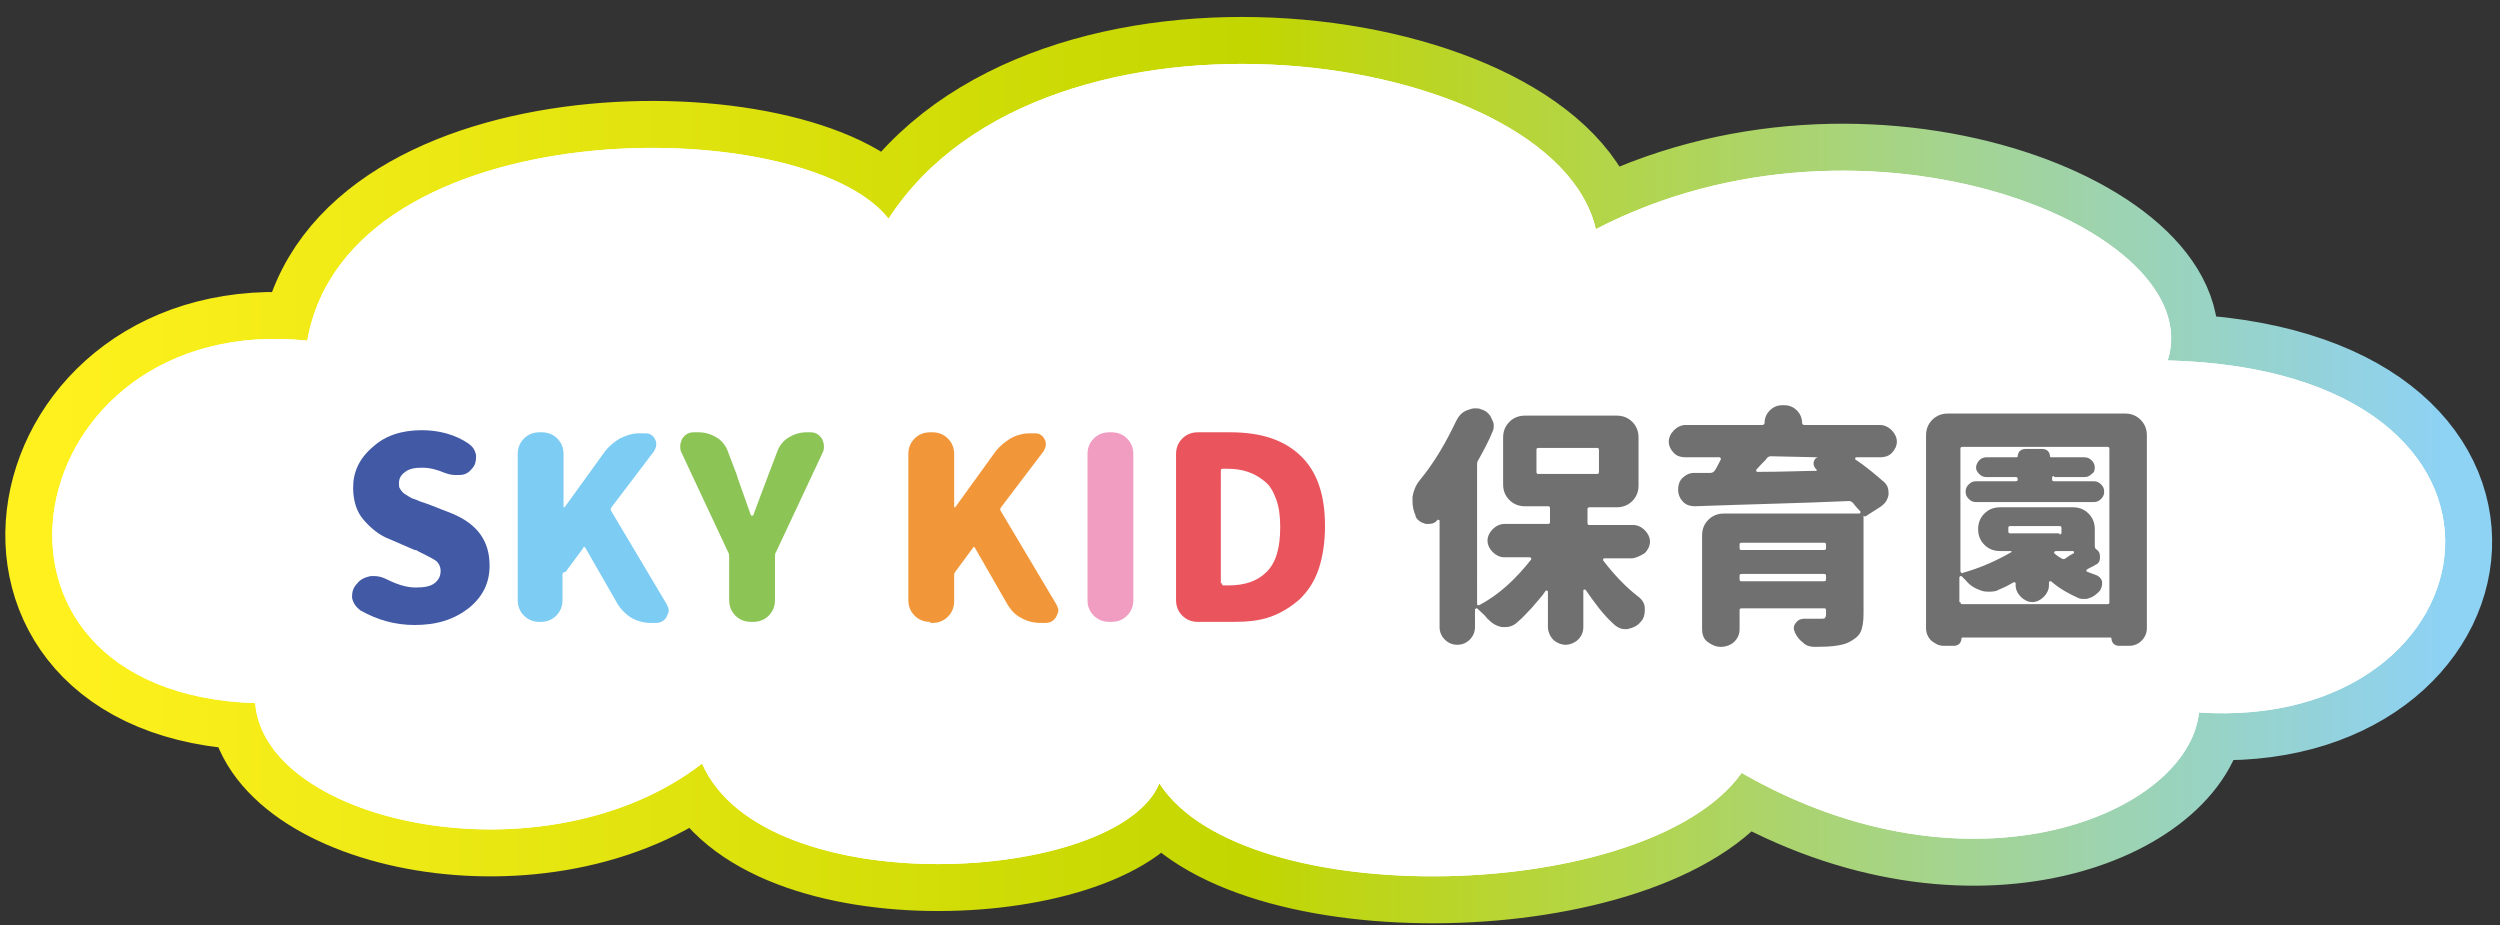
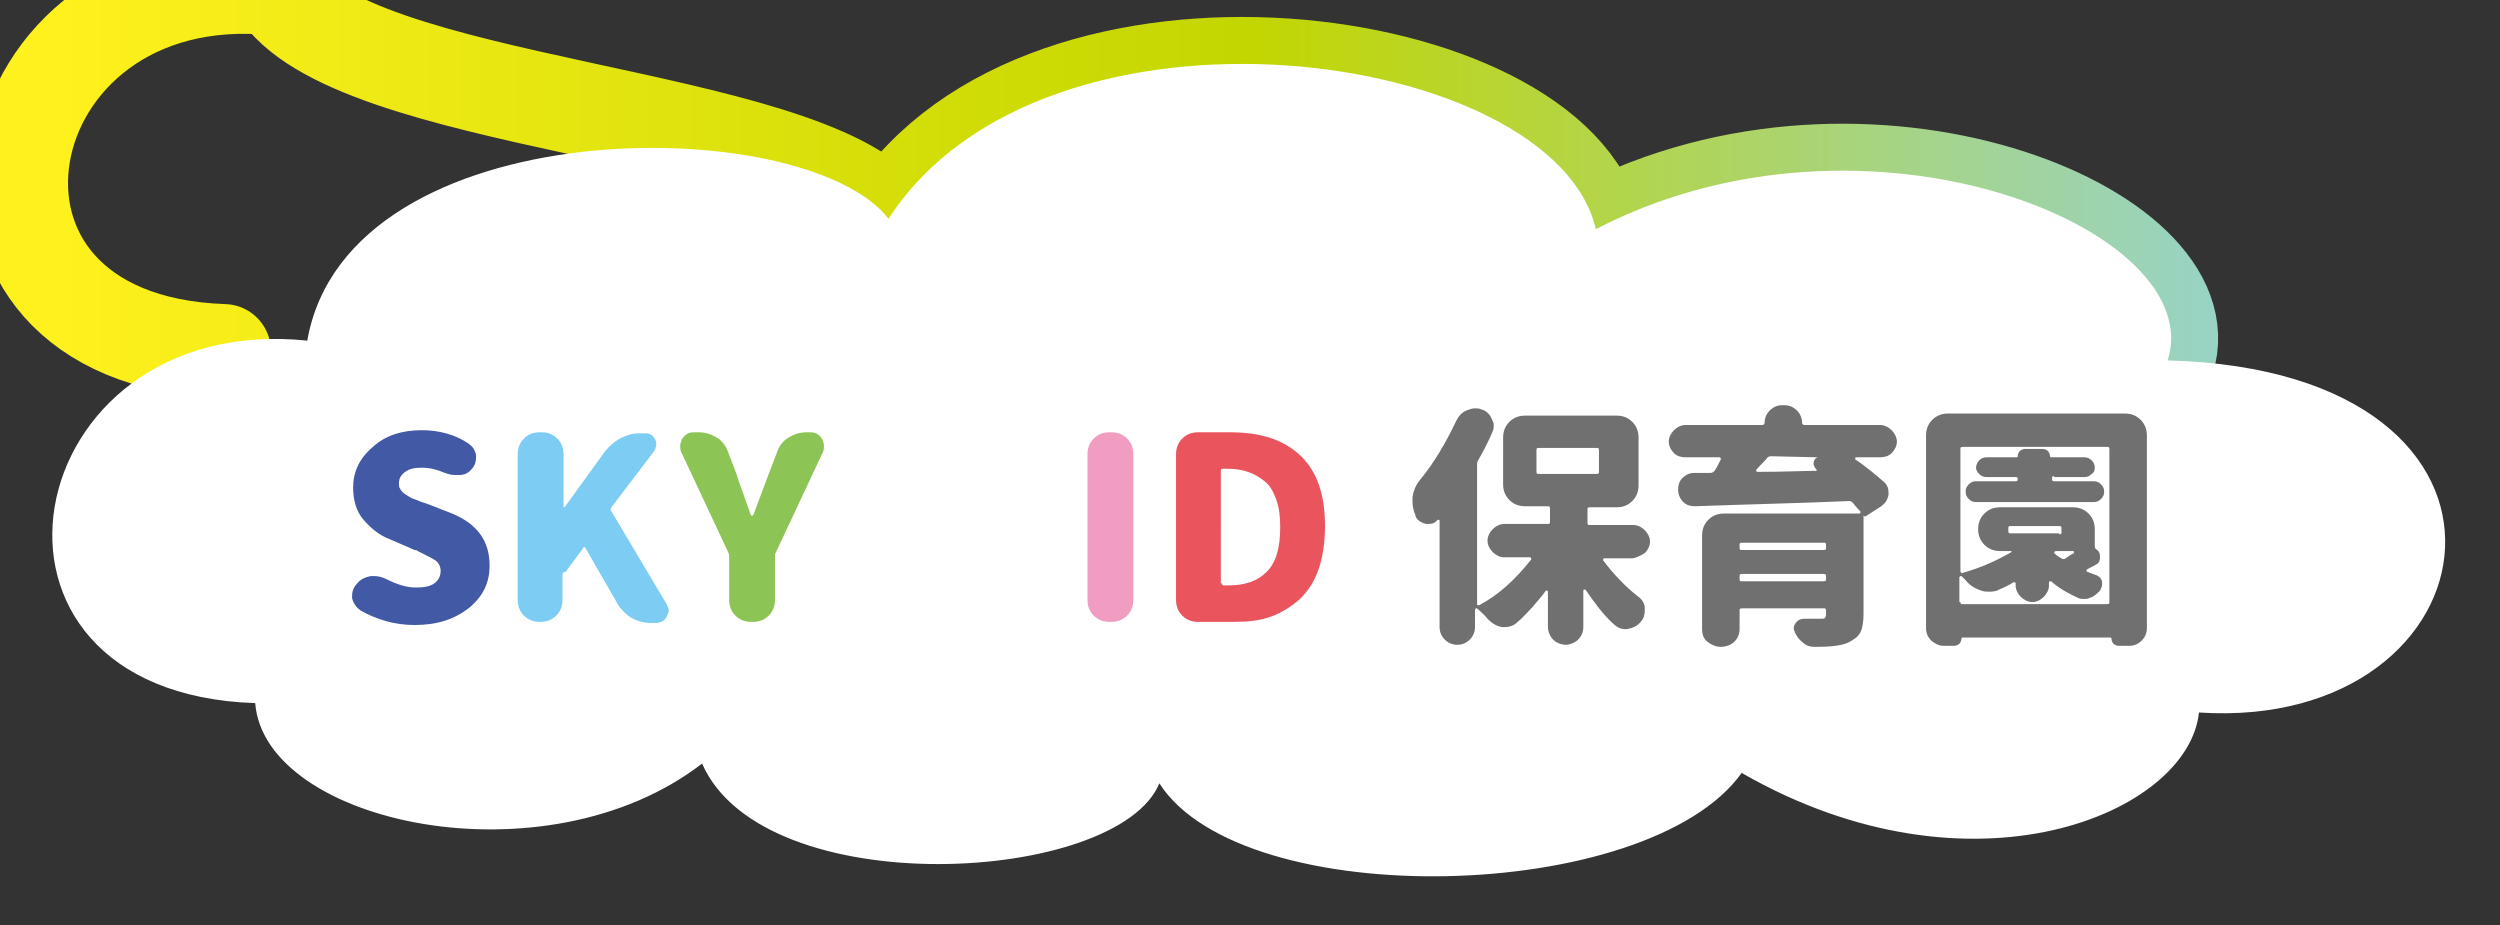
<svg xmlns="http://www.w3.org/2000/svg" version="1.1" id="レイヤー_1" x="0px" y="0px" width="240px" height="88.8px" viewBox="0 0 240 88.8" style="enable-background:new 0 0 240 88.8;" xml:space="preserve">
  <rect x="0" y="0" width="240" height="88.8" fill="#333333" stroke="none" />
  <style type="text/css">
	.st0{fill:none;stroke:url(#SVGID_1_);stroke-width:9.018;stroke-linecap:round;stroke-linejoin:round;}
	.st1{fill:#FFFFFF;}
	.st2{fill:#425AA6;}
	.st3{fill:#7DCCF3;}
	.st4{fill:#8CC456;}
	.st5{fill:#F29739;}
	.st6{fill:#F09DC1;}
	.st7{fill:#E9545D;}
	.st8{fill:#717071;}
</style>
  <g>
    <g>
      <g>
        <g>
          <g>
            <linearGradient id="SVGID_1_" gradientUnits="userSpaceOnUse" x1="4.92" y1="45.104" x2="234.768" y2="45.104">
              <stop offset="0" style="stop-color:#FFF11D" />
              <stop offset="0.5" style="stop-color:#C3D600" />
              <stop offset="0.999" style="stop-color:#8ED2F4" />
            </linearGradient>
-             <path class="st0" d="M85.3,21c15-23.2,63.9-16.4,67.9,1c26-13.5,58.9,0,54.9,12.6c38,1,32,35.7,3,33.8       c-1,9.7-21.8,18.5-43.9,5.8c-9,12.6-47.9,13.5-55.9,1c-4,9.7-38,11.6-43.9-1.9c-15,11.6-42,5.8-42.9-5.8c-30-1-23-37.7,5-34.8       C33.4,10.4,77.2,10.6,85.3,21z" />
+             <path class="st0" d="M85.3,21c15-23.2,63.9-16.4,67.9,1c26-13.5,58.9,0,54.9,12.6c-1,9.7-21.8,18.5-43.9,5.8c-9,12.6-47.9,13.5-55.9,1c-4,9.7-38,11.6-43.9-1.9c-15,11.6-42,5.8-42.9-5.8c-30-1-23-37.7,5-34.8       C33.4,10.4,77.2,10.6,85.3,21z" />
          </g>
        </g>
        <g>
          <g>
-             <path class="st1" d="M85.3,21c15-23.2,63.9-16.4,67.9,1c26-13.5,58.9,0,54.9,12.6c38,1,32,35.7,3,33.8       c-1,9.7-21.8,18.5-43.9,5.8c-9,12.6-47.9,13.5-55.9,1c-4,9.7-38,11.6-43.9-1.9c-15,11.6-42,5.8-42.9-5.8c-30-1-23-37.7,5-34.8       C33.4,10.4,77.2,10.6,85.3,21z" />
-           </g>
+             </g>
        </g>
        <g>
          <g>
            <path class="st1" d="M85.3,21c15-23.2,63.9-16.4,67.9,1c26-13.5,58.9,0,54.9,12.6c38,1,32,35.7,3,33.8       c-1,9.7-21.8,18.5-43.9,5.8c-9,12.6-47.9,13.5-55.9,1c-4,9.7-38,11.6-43.9-1.9c-15,11.6-42,5.8-42.9-5.8c-30-1-23-37.7,5-34.8       C33.4,10.4,77.2,10.6,85.3,21z" />
          </g>
        </g>
      </g>
      <g>
        <path class="st2" d="M39.8,60c-1.9,0-3.6-0.5-5.2-1.4c-0.4-0.3-0.7-0.7-0.8-1.2c0-0.1,0-0.2,0-0.2c0-0.5,0.2-0.9,0.5-1.2     c0.3-0.4,0.8-0.6,1.3-0.7c0.1,0,0.2,0,0.3,0c0.4,0,0.8,0.1,1.2,0.3c1,0.5,1.9,0.8,2.8,0.8c0.8,0,1.4-0.1,1.8-0.4     c0.4-0.3,0.6-0.7,0.6-1.2c0-0.4-0.2-0.8-0.5-1c-0.3-0.2-0.9-0.5-1.7-0.9c-0.1-0.1-0.2-0.1-0.3-0.1l-2.3-1     c-1.1-0.4-1.9-1.1-2.6-1.9c-0.7-0.8-1-1.9-1-3.1c0-1.5,0.6-2.8,1.9-3.9c1.2-1.1,2.8-1.6,4.7-1.6c1.6,0,3.2,0.4,4.5,1.3     c0.4,0.3,0.6,0.6,0.7,1.1c0,0.1,0,0.1,0,0.2c0,0.4-0.1,0.8-0.4,1.1c-0.3,0.4-0.7,0.6-1.2,0.6c-0.1,0-0.3,0-0.4,0     c-0.4,0-0.7-0.1-1-0.2c-0.7-0.3-1.4-0.5-2.2-0.5c-0.7,0-1.2,0.1-1.6,0.4c-0.4,0.3-0.6,0.6-0.6,1.1c0,0.2,0,0.4,0.1,0.5     c0.1,0.2,0.2,0.3,0.3,0.4c0.1,0.1,0.3,0.2,0.6,0.4s0.5,0.2,0.7,0.3c0.2,0.1,0.5,0.2,0.8,0.3c0.1,0,0.2,0.1,0.3,0.1l2.3,0.9     c2.4,1,3.6,2.6,3.6,5c0,1.6-0.6,2.9-1.9,4C43.6,59.5,41.9,60,39.8,60z" />
        <path class="st3" d="M51.8,59.7c-0.6,0-1.1-0.2-1.5-0.6s-0.6-0.9-0.6-1.5v-14c0-0.6,0.2-1.1,0.6-1.5s0.9-0.6,1.5-0.6H52     c0.6,0,1.1,0.2,1.5,0.6s0.6,0.9,0.6,1.5v5.1c0,0,0,0,0,0c0,0,0,0,0.1,0l3.9-5.4c0.4-0.5,0.9-0.9,1.4-1.2c0.6-0.3,1.2-0.5,1.8-0.5     H62c0.4,0,0.7,0.2,0.9,0.6c0.1,0.2,0.1,0.3,0.1,0.5c0,0.2-0.1,0.4-0.2,0.6l-4.1,5.4c-0.1,0.1-0.1,0.3,0,0.4l5.3,8.9     c0.1,0.2,0.2,0.4,0.2,0.6c0,0.2-0.1,0.4-0.2,0.6c-0.2,0.4-0.6,0.6-1,0.6h-0.6c-0.6,0-1.3-0.2-1.8-0.5s-1-0.8-1.3-1.3l-3.1-5.4     c0,0-0.1-0.1-0.1-0.1c-0.1,0-0.1,0-0.1,0.1l-1.7,2.3C54.1,54.9,54,55,54,55.2v2.4c0,0.6-0.2,1.1-0.6,1.5s-0.9,0.6-1.5,0.6H51.8z" />
        <path class="st4" d="M72.1,59.7c-0.6,0-1.1-0.2-1.5-0.6c-0.4-0.4-0.6-0.9-0.6-1.5v-4.1c0-0.2,0-0.3-0.1-0.5l-4.5-9.6     c-0.1-0.2-0.1-0.4-0.1-0.6c0-0.2,0.1-0.5,0.2-0.7c0.3-0.4,0.6-0.6,1.1-0.6h0.5c0.6,0,1.2,0.2,1.7,0.5s0.9,0.8,1.1,1.4l0.8,2.1     c0.1,0.4,0.6,1.7,1.4,4c0,0,0,0,0.1,0c0,0,0.1,0,0.1,0c0.1-0.3,0.6-1.6,1.5-4l0.8-2.1c0.2-0.6,0.6-1.1,1.1-1.4s1.1-0.5,1.7-0.5     h0.4c0.5,0,0.8,0.2,1.1,0.6c0.1,0.2,0.2,0.5,0.2,0.7c0,0.2,0,0.4-0.1,0.6l-4.5,9.6c-0.1,0.1-0.1,0.3-0.1,0.5v4.1     c0,0.6-0.2,1.1-0.6,1.5c-0.4,0.4-0.9,0.6-1.5,0.6H72.1z" />
-         <path class="st5" d="M89.3,59.7c-0.6,0-1.1-0.2-1.5-0.6c-0.4-0.4-0.6-0.9-0.6-1.5v-14c0-0.6,0.2-1.1,0.6-1.5     c0.4-0.4,0.9-0.6,1.5-0.6h0.2c0.6,0,1.1,0.2,1.5,0.6c0.4,0.4,0.6,0.9,0.6,1.5v5.1c0,0,0,0,0,0s0,0,0.1,0l3.9-5.4     c0.4-0.5,0.9-0.9,1.4-1.2s1.2-0.5,1.8-0.5h0.6c0.4,0,0.7,0.2,0.9,0.6c0.1,0.2,0.1,0.3,0.1,0.5c0,0.2-0.1,0.4-0.2,0.6l-4.1,5.4     c-0.1,0.1-0.1,0.3,0,0.4l5.3,8.9c0.1,0.2,0.2,0.4,0.2,0.6c0,0.2-0.1,0.4-0.2,0.6c-0.2,0.4-0.6,0.6-1,0.6h-0.6     c-0.6,0-1.3-0.2-1.8-0.5c-0.6-0.3-1-0.8-1.3-1.3l-3.1-5.4c0,0-0.1-0.1-0.1-0.1s-0.1,0-0.1,0.1l-1.7,2.3c-0.1,0.1-0.1,0.3-0.1,0.4     v2.4c0,0.6-0.2,1.1-0.6,1.5c-0.4,0.4-0.9,0.6-1.5,0.6H89.3z" />
        <path class="st6" d="M106.5,59.7c-0.6,0-1.1-0.2-1.5-0.6c-0.4-0.4-0.6-0.9-0.6-1.5v-14c0-0.6,0.2-1.1,0.6-1.5     c0.4-0.4,0.9-0.6,1.5-0.6h0.2c0.6,0,1.1,0.2,1.5,0.6c0.4,0.4,0.6,0.9,0.6,1.5v14c0,0.6-0.2,1.1-0.6,1.5c-0.4,0.4-0.9,0.6-1.5,0.6     H106.5z" />
        <path class="st7" d="M115,59.7c-0.6,0-1.1-0.2-1.5-0.6c-0.4-0.4-0.6-0.9-0.6-1.5v-14c0-0.6,0.2-1.1,0.6-1.5     c0.4-0.4,0.9-0.6,1.5-0.6h3.1c2.9,0,5.1,0.7,6.7,2.2c1.6,1.5,2.4,3.7,2.4,6.8c0,1.5-0.2,2.9-0.6,4.1s-1,2.1-1.8,2.9     c-0.8,0.7-1.7,1.3-2.8,1.7c-1.1,0.4-2.3,0.5-3.6,0.5H115z M117.3,56c0,0.2,0.1,0.2,0.2,0.2h0.4c1.6,0,2.8-0.4,3.7-1.3     c0.9-0.9,1.3-2.3,1.3-4.3c0-1-0.1-1.9-0.4-2.7s-0.6-1.3-1.1-1.7c-0.5-0.4-1-0.7-1.6-0.9s-1.2-0.3-2-0.3h-0.4     c-0.2,0-0.2,0.1-0.2,0.2V56z" />
        <path class="st8" d="M156.6,53.6H154c0,0-0.1,0-0.1,0.1c0,0,0,0.1,0,0.1c1,1.3,2.1,2.5,3.4,3.5c0.4,0.3,0.6,0.7,0.6,1.1     c0,0.1,0,0.1,0,0.2c0,0.4-0.1,0.8-0.4,1.1c-0.3,0.4-0.8,0.6-1.3,0.7c-0.1,0-0.2,0-0.2,0c-0.4,0-0.8-0.2-1.1-0.5     c-1-0.9-1.8-2-2.7-3.3c0,0,0,0-0.1,0c0,0-0.1,0-0.1,0.1v3.5c0,0.5-0.2,0.9-0.5,1.2c-0.3,0.3-0.8,0.5-1.2,0.5s-0.9-0.2-1.2-0.5     c-0.3-0.3-0.5-0.8-0.5-1.2v-3.4c0,0,0-0.1-0.1-0.1c0,0-0.1,0-0.1,0c-0.4,0.6-0.9,1.1-1.3,1.6c-0.5,0.5-0.9,1-1.4,1.4     c-0.3,0.3-0.7,0.5-1.2,0.5c-0.1,0-0.2,0-0.3,0c-0.6-0.1-1-0.4-1.4-0.8c-0.3-0.4-0.7-0.7-1-1c0,0-0.1,0-0.1,0c0,0-0.1,0.1-0.1,0.1     v1.7c0,0.5-0.2,0.9-0.5,1.2s-0.7,0.5-1.2,0.5s-0.9-0.2-1.2-0.5s-0.5-0.7-0.5-1.2V50c0,0,0-0.1-0.1-0.1c0,0-0.1,0-0.1,0     c-0.2,0.3-0.5,0.4-0.9,0.4c-0.1,0-0.2,0-0.2,0c-0.4-0.1-0.8-0.3-1-0.7c0,0,0-0.1,0-0.1c-0.2-0.4-0.3-0.9-0.3-1.4     c0-0.1,0-0.2,0-0.4c0.1-0.6,0.3-1.1,0.7-1.6c1.4-1.7,2.5-3.6,3.5-5.7c0.2-0.4,0.5-0.8,1-1c0.3-0.1,0.5-0.2,0.8-0.2     c0.2,0,0.4,0,0.6,0.1c0.4,0.1,0.8,0.4,1,0.9c0.1,0.2,0.2,0.4,0.2,0.6c0,0.2,0,0.4-0.1,0.6c-0.4,1-0.9,1.9-1.4,2.8     c-0.1,0.1-0.1,0.3-0.1,0.5V58c0,0,0,0.1,0.1,0.1c0,0,0.1,0,0.1,0c1.9-1,3.5-2.5,5-4.4c0,0,0-0.1,0-0.1c0,0-0.1-0.1-0.1-0.1h-2.5     c-0.4,0-0.8-0.2-1.1-0.5c-0.3-0.3-0.5-0.7-0.5-1.1s0.2-0.8,0.5-1.1s0.7-0.5,1.1-0.5h4.2c0.2,0,0.2-0.1,0.2-0.2v-1.3     c0-0.2-0.1-0.2-0.2-0.2h-2.2c-0.6,0-1.1-0.2-1.5-0.6s-0.6-0.9-0.6-1.5V42c0-0.6,0.2-1.1,0.6-1.5s0.9-0.6,1.5-0.6h8.8     c0.6,0,1.1,0.2,1.5,0.6c0.4,0.4,0.6,0.9,0.6,1.5v4.6c0,0.6-0.2,1.1-0.6,1.5c-0.4,0.4-0.9,0.6-1.5,0.6h-2.6     c-0.2,0-0.2,0.1-0.2,0.2v1.3c0,0.2,0.1,0.2,0.2,0.2h4.2c0.4,0,0.8,0.2,1.1,0.5c0.3,0.3,0.5,0.7,0.5,1.1s-0.2,0.8-0.5,1.1     C157.4,53.4,157,53.6,156.6,53.6z M147.7,43c-0.2,0-0.2,0.1-0.2,0.2v2.1c0,0.2,0.1,0.2,0.2,0.2h5.6c0.2,0,0.2-0.1,0.2-0.2v-2.1     c0-0.2-0.1-0.2-0.2-0.2H147.7z" />
        <path class="st8" d="M180.9,46.3c0.3,0.3,0.4,0.6,0.4,1c0,0.1,0,0.2,0,0.2c-0.1,0.5-0.3,0.8-0.7,1.1l-1.4,0.9     c-0.1,0.1-0.2,0.1-0.3,0v9.4c0,0.8-0.1,1.4-0.3,1.8c-0.2,0.4-0.6,0.7-1.2,1c-0.7,0.3-1.7,0.4-3.2,0.4c0,0,0,0,0,0     c-0.4,0-0.8-0.1-1.1-0.4c-0.4-0.3-0.6-0.6-0.8-1c0-0.1-0.1-0.2-0.1-0.4c0-0.2,0.1-0.4,0.2-0.5c0.2-0.3,0.5-0.4,0.8-0.4     s0.6,0,0.8,0c0.3,0,0.6,0,0.8,0c0.2,0,0.4,0,0.4-0.1c0.1-0.1,0.1-0.2,0.1-0.4v-0.3c0-0.2-0.1-0.2-0.2-0.2h-7.9     c-0.2,0-0.2,0.1-0.2,0.2v1.8c0,0.5-0.2,0.9-0.5,1.2s-0.8,0.5-1.3,0.5c-0.5,0-0.9-0.2-1.3-0.5s-0.5-0.8-0.5-1.2v-9     c0-0.6,0.2-1.1,0.6-1.5s0.9-0.6,1.5-0.6h13c0,0,0.1,0,0.1-0.1c0,0,0-0.1,0-0.1c-0.1-0.1-0.4-0.4-0.7-0.8     c-0.1-0.1-0.2-0.2-0.4-0.2c-4.4,0.2-9.3,0.3-14.8,0.5c0,0,0,0,0,0c-0.4,0-0.8-0.1-1.1-0.4c-0.3-0.3-0.5-0.7-0.5-1.2     c0-0.4,0.1-0.8,0.4-1.1c0.3-0.3,0.7-0.5,1.1-0.5h1.6c0.2,0,0.3-0.1,0.4-0.2c0.2-0.3,0.4-0.7,0.6-1.1c0,0,0-0.1,0-0.1     c0,0-0.1-0.1-0.1-0.1h-3.3c-0.4,0-0.8-0.1-1.1-0.4c-0.3-0.3-0.5-0.7-0.5-1.1c0-0.4,0.2-0.8,0.5-1.1s0.7-0.5,1.1-0.5h7.4     c0.1,0,0.2-0.1,0.2-0.2c0-0.5,0.2-0.9,0.5-1.2c0.3-0.3,0.7-0.5,1.2-0.5h0.2c0.5,0,0.9,0.2,1.2,0.5c0.3,0.3,0.5,0.7,0.5,1.2     c0,0.1,0.1,0.2,0.2,0.2h7.3c0.4,0,0.8,0.2,1.1,0.5s0.5,0.7,0.5,1.1c0,0.4-0.2,0.8-0.5,1.1c-0.3,0.3-0.7,0.4-1.1,0.4h-2.3     c0,0-0.1,0-0.1,0.1s0,0.1,0,0.1C179.3,44.9,180.2,45.7,180.9,46.3z M175.3,52.3c0-0.2-0.1-0.2-0.2-0.2h-7.9     c-0.2,0-0.2,0.1-0.2,0.2v0.3c0,0.2,0.1,0.2,0.2,0.2h7.9c0.2,0,0.2-0.1,0.2-0.2V52.3z M167,55.6c0,0.2,0.1,0.2,0.2,0.2h7.9     c0.2,0,0.2-0.1,0.2-0.2v-0.3c0-0.2-0.1-0.2-0.2-0.2h-7.9c-0.2,0-0.2,0.1-0.2,0.2V55.6z M174.5,43.9     C174.5,43.9,174.5,43.9,174.5,43.9C174.5,43.9,174.5,43.8,174.5,43.9l-4.5-0.1c-0.2,0-0.3,0.1-0.4,0.2c0,0.1-0.4,0.4-1,1.1     c0,0,0,0.1,0,0.1c0,0,0,0.1,0.1,0.1c2.5,0,4.5-0.1,5.7-0.1c0,0,0,0,0,0c0,0,0,0,0-0.1l0,0c-0.2-0.2-0.3-0.4-0.3-0.6     S174.2,44,174.5,43.9z" />
        <path class="st8" d="M184.9,41.8c0-0.6,0.2-1.1,0.6-1.5s0.9-0.6,1.5-0.6h17c0.6,0,1.1,0.2,1.5,0.6c0.4,0.4,0.6,0.9,0.6,1.5v18.5     c0,0.5-0.2,0.9-0.5,1.2c-0.3,0.3-0.7,0.5-1.2,0.5h-1c-0.2,0-0.4-0.1-0.5-0.2c-0.1-0.1-0.2-0.3-0.2-0.5c0,0,0-0.1-0.1-0.1h-14.2     c0,0-0.1,0-0.1,0.1c0,0.2-0.1,0.4-0.2,0.5c-0.1,0.1-0.3,0.2-0.5,0.2h-1c-0.5,0-0.8-0.2-1.2-0.5c-0.3-0.3-0.5-0.7-0.5-1.2V41.8z      M188.2,57.8c0,0.2,0.1,0.2,0.2,0.2h13.9c0.2,0,0.2-0.1,0.2-0.2V43.1c0-0.2-0.1-0.2-0.2-0.2h-13.9c-0.2,0-0.2,0.1-0.2,0.2v11.7     c0,0.1,0,0.1,0.1,0.2c0,0,0.1,0.1,0.1,0c1.8-0.5,3.3-1.2,4.7-2c0,0,0-0.1,0-0.1s0,0-0.1,0H192c-0.6,0-1.1-0.2-1.5-0.6     c-0.4-0.4-0.6-0.9-0.6-1.5v0c0-0.6,0.2-1.1,0.6-1.5c0.4-0.4,0.9-0.6,1.5-0.6h7c0.6,0,1.1,0.2,1.5,0.6c0.4,0.4,0.6,0.9,0.6,1.5     v1.6c0,0.1,0,0.2,0.1,0.3c0.3,0.2,0.4,0.4,0.4,0.8c0,0.3-0.1,0.6-0.4,0.7c-0.3,0.2-0.6,0.3-0.9,0.5c0,0,0,0.1,0,0.1     c0,0,0,0.1,0.1,0.1c0.3,0.1,0.5,0.2,0.8,0.3c0.3,0.1,0.5,0.3,0.6,0.6c0,0.1,0,0.2,0,0.3c0,0.2-0.1,0.4-0.2,0.6     c-0.3,0.3-0.6,0.6-1,0.7c-0.2,0.1-0.3,0.1-0.5,0.1c-0.2,0-0.4,0-0.6-0.1c-0.9-0.4-1.8-0.9-2.6-1.6c0,0-0.1,0-0.1,0     c0,0-0.1,0-0.1,0.1v0.3c0,0.4-0.2,0.8-0.5,1.1s-0.7,0.5-1.1,0.5s-0.8-0.2-1.1-0.5s-0.5-0.7-0.5-1.1v-0.2c0,0,0-0.1-0.1-0.1     c0,0-0.1,0-0.1,0c-0.5,0.3-0.9,0.5-1.4,0.7c-0.3,0.2-0.7,0.2-1,0.2c-0.2,0-0.4,0-0.7-0.1c-0.6-0.2-1.1-0.5-1.5-1     c-0.1-0.1-0.3-0.3-0.4-0.4c0,0-0.1,0-0.1,0c0,0-0.1,0.1-0.1,0.1V57.8z M197.2,45.7c-0.2,0-0.2,0.1-0.2,0.2v0.1     c0,0.2,0.1,0.2,0.2,0.2h3.8c0.3,0,0.5,0.1,0.7,0.3c0.2,0.2,0.3,0.4,0.3,0.7s-0.1,0.5-0.3,0.7c-0.2,0.2-0.4,0.3-0.7,0.3h-11.3     c-0.3,0-0.5-0.1-0.7-0.3c-0.2-0.2-0.3-0.4-0.3-0.7s0.1-0.5,0.3-0.7c0.2-0.2,0.4-0.3,0.7-0.3h3.8c0.2,0,0.2-0.1,0.2-0.2V46     c0-0.2-0.1-0.2-0.2-0.2h-2.8c-0.3,0-0.5-0.1-0.7-0.3s-0.3-0.4-0.3-0.6s0.1-0.5,0.3-0.7s0.4-0.3,0.7-0.3h2.9c0,0,0.1,0,0.1-0.1     c0-0.2,0.1-0.4,0.2-0.5s0.3-0.2,0.5-0.2h1.7c0.2,0,0.4,0.1,0.5,0.2s0.2,0.3,0.2,0.5c0,0,0,0.1,0.1,0.1h3.2c0.3,0,0.5,0.1,0.7,0.3     c0.2,0.2,0.3,0.4,0.3,0.7s-0.1,0.5-0.3,0.6c-0.2,0.2-0.4,0.3-0.7,0.3H197.2z M197.7,51.3c0.2,0,0.2-0.1,0.2-0.2v-0.4     c0-0.2-0.1-0.2-0.2-0.2H193c-0.2,0-0.2,0.1-0.2,0.2V51c0,0.2,0.1,0.2,0.2,0.2H197.7z M197.4,52.9c-0.1,0-0.1,0-0.2,0.1     c0,0,0,0.1,0,0.1c0.2,0.2,0.5,0.4,0.7,0.5c0.1,0.1,0.3,0.1,0.4,0c0.4-0.3,0.6-0.4,0.8-0.5c0,0,0-0.1,0-0.1c0,0,0-0.1-0.1-0.1     H197.4z" />
      </g>
    </g>
  </g>
</svg>